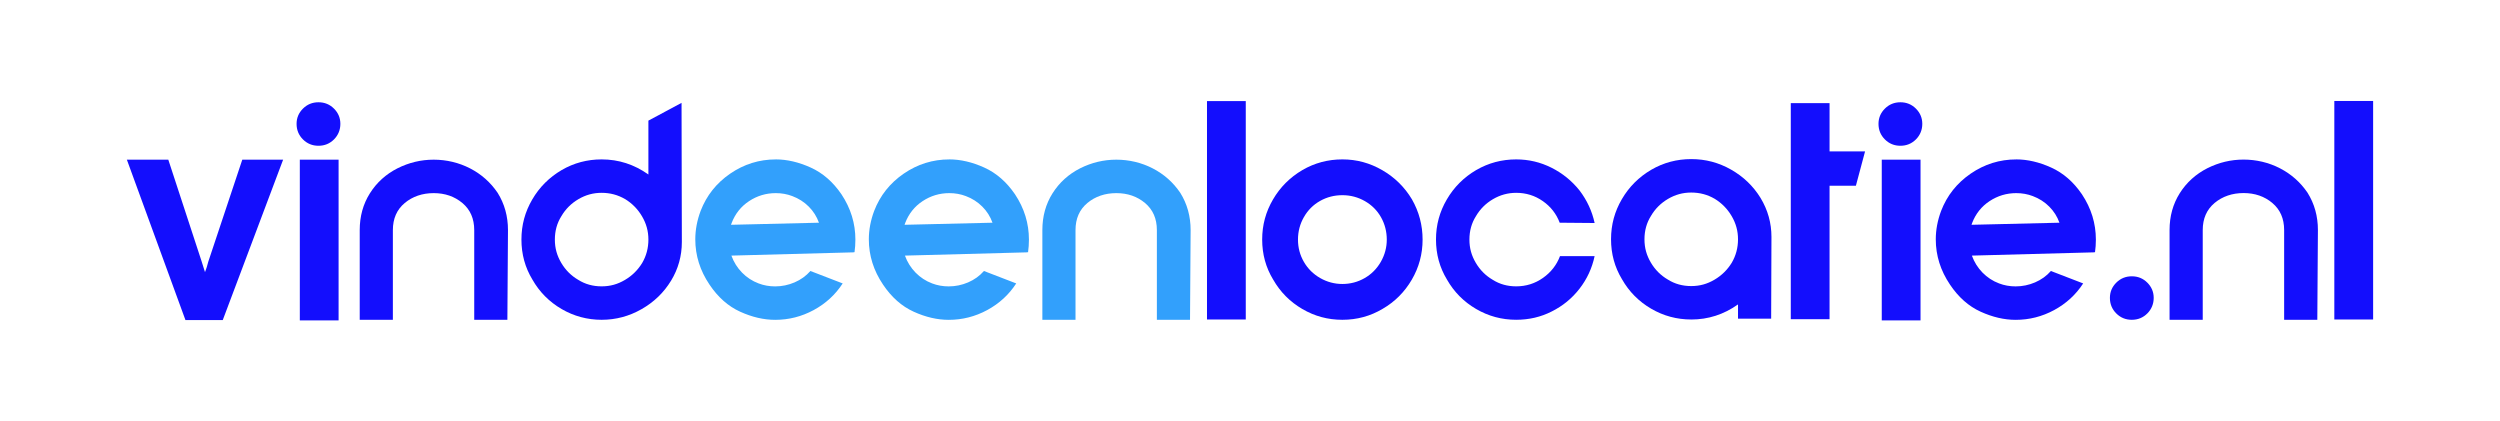
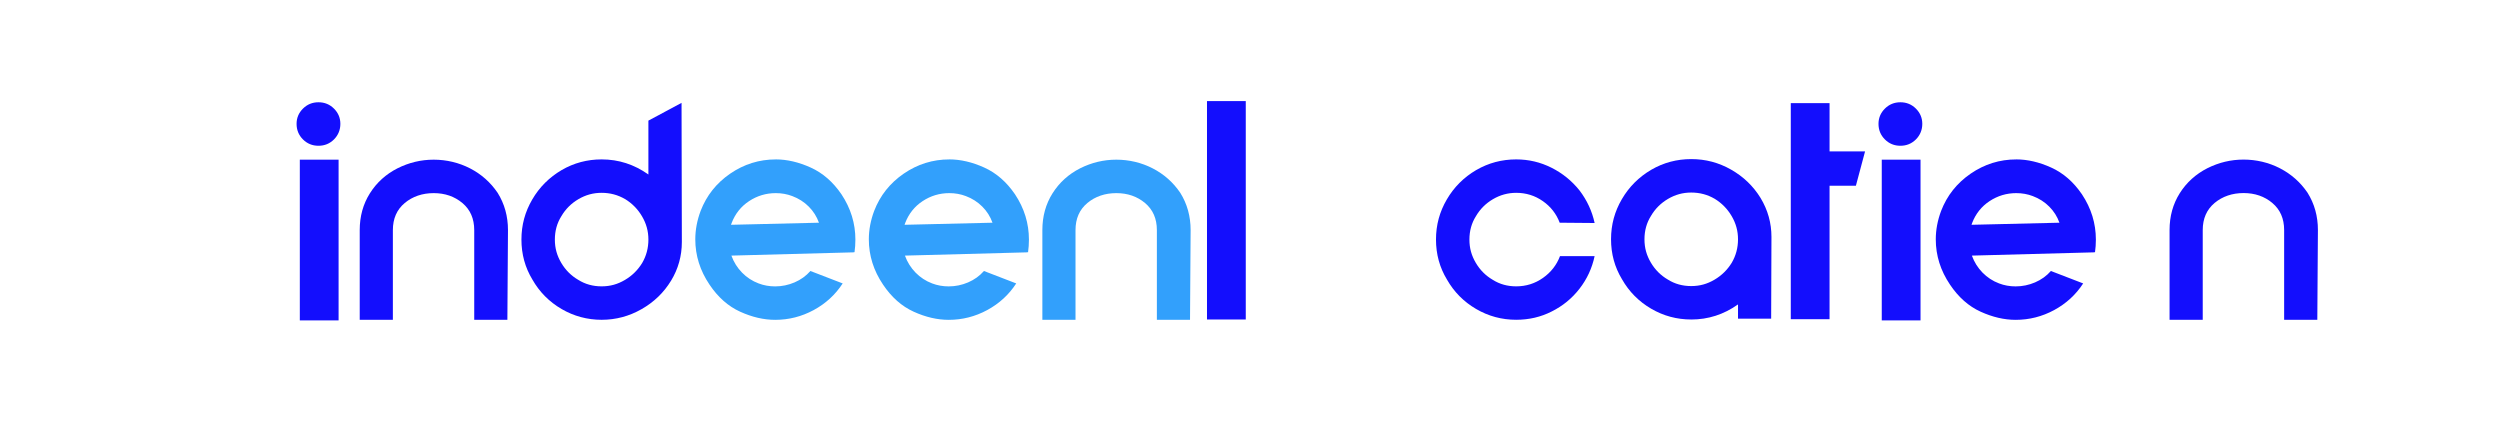
<svg xmlns="http://www.w3.org/2000/svg" id="Isolation_Mode" viewBox="0 0 1080 182.02">
  <defs>
    <style>.cls-1{fill:#32a0fc;}.cls-2{fill:#130efd;}</style>
  </defs>
  <path class="cls-1" d="M335.13,68.86c4.86,0,9.89,1.17,15.09,3.52,5.2,2.34,9.63,6.2,13.3,11.57,4.01,6.05,6.01,12.57,6.01,19.56,0,1.88-.13,3.71-.38,5.5l-.26-.13v.13l-52.93,1.41c1.02,2.81,2.56,5.26,4.6,7.35,2.05,2.09,4.43,3.64,7.16,4.67,2.22.85,4.6,1.28,7.16,1.28,2.9,0,5.69-.58,8.38-1.73,2.68-1.15,4.96-2.79,6.84-4.92l13.94,5.37c-3.15,4.86-7.33,8.69-12.53,11.51-5.2,2.81-10.74,4.22-16.62,4.22-4.94,0-9.99-1.17-15.15-3.52-5.16-2.34-9.57-6.24-13.23-11.7-4.09-6.05-6.14-12.57-6.14-19.56,0-4.09.77-8.18,2.3-12.27,2.56-6.65,6.82-12.02,12.78-16.11,5.97-4.09,12.53-6.14,19.69-6.14ZM353.79,96.22c-.94-2.64-2.41-4.97-4.41-6.97-2-2-4.37-3.52-7.1-4.54-2.22-.85-4.6-1.28-7.16-1.28-4.18,0-8.01,1.15-11.51,3.45-3.49,2.3-6.01,5.46-7.54,9.46l-.26.77,37.97-.9Z" />
  <path class="cls-1" d="M410.1,68.86c4.86,0,9.89,1.17,15.09,3.52,5.2,2.34,9.63,6.2,13.3,11.57,4.01,6.05,6.01,12.57,6.01,19.56,0,1.88-.13,3.71-.38,5.5l-.26-.13v.13l-52.93,1.41c1.02,2.81,2.56,5.26,4.6,7.35,2.05,2.09,4.43,3.64,7.16,4.67,2.22.85,4.6,1.28,7.16,1.28,2.9,0,5.69-.58,8.38-1.73,2.68-1.15,4.96-2.79,6.84-4.92l13.94,5.37c-3.15,4.86-7.33,8.69-12.53,11.51-5.2,2.81-10.74,4.22-16.62,4.22-4.94,0-9.99-1.17-15.15-3.52-5.16-2.34-9.57-6.24-13.23-11.7-4.09-6.05-6.14-12.57-6.14-19.56,0-4.09.77-8.18,2.3-12.27,2.56-6.65,6.82-12.02,12.78-16.11,5.97-4.09,12.53-6.14,19.69-6.14ZM428.76,96.22c-.94-2.64-2.41-4.97-4.41-6.97-2-2-4.37-3.52-7.1-4.54-2.22-.85-4.6-1.28-7.16-1.28-4.18,0-8.01,1.15-11.51,3.45-3.49,2.3-6.01,5.46-7.54,9.46l-.26.77,37.97-.9Z" />
  <path class="cls-1" d="M494.66,87.71c-3.41-2.86-7.54-4.28-12.4-4.28s-9.12,1.43-12.53,4.28c-3.41,2.86-5.11,6.75-5.11,11.7v38.74h-14.32v-38.74c0-5.97,1.47-11.27,4.41-15.92,2.94-4.65,6.92-8.25,11.95-10.8,4.94-2.47,10.14-3.71,15.6-3.71s10.87,1.26,15.73,3.77c4.86,2.51,8.82,6.03,11.89,10.55,2.98,4.77,4.47,10.14,4.47,16.11l-.26,38.74h-14.32v-38.74c0-4.94-1.7-8.84-5.11-11.7Z" />
-   <path class="cls-2" d="M87.15,113.09l1.41,4.47.77-2.17c.34-1.19.55-1.96.64-2.3l14.7-44.11h17.64l-26.08,69.3h-16.11l-25.31-69.3h17.9l14.45,44.11Z" />
  <path class="cls-2" d="M128.12,53.51c0-2.56.92-4.75,2.75-6.58s4.07-2.75,6.71-2.75,4.88.92,6.71,2.75c1.83,1.83,2.75,4.03,2.75,6.58s-.92,4.88-2.75,6.71c-1.83,1.83-4.07,2.75-6.71,2.75s-4.88-.92-6.71-2.75c-1.83-1.83-2.75-4.07-2.75-6.71ZM129.52,138.41v-69.42h16.75v69.42h-16.75Z" />
  <path class="cls-2" d="M199.76,87.71c-3.41-2.86-7.54-4.28-12.4-4.28s-9.12,1.43-12.53,4.28c-3.41,2.86-5.11,6.75-5.11,11.7v38.74h-14.32v-38.74c0-5.97,1.47-11.27,4.41-15.92,2.94-4.65,6.92-8.25,11.95-10.8,4.94-2.47,10.14-3.71,15.6-3.71s10.87,1.26,15.73,3.77c4.86,2.51,8.82,6.03,11.89,10.55,2.98,4.77,4.47,10.14,4.47,16.11l-.26,38.74h-14.32v-38.74c0-4.94-1.7-8.84-5.11-11.7Z" />
  <path class="cls-2" d="M289.88,121.28c-3.11,5.11-7.35,9.21-12.72,12.27-5.37,3.07-11.12,4.6-17.26,4.6s-12-1.56-17.32-4.67c-5.33-3.11-9.53-7.35-12.59-12.72-3.15-5.2-4.73-10.95-4.73-17.26s1.56-12,4.67-17.32c3.11-5.33,7.35-9.57,12.72-12.72,5.28-3.07,11.04-4.6,17.26-4.6,7.33,0,14.06,2.17,20.2,6.52v-23.27l14.32-7.67.13,60.09c0,6.05-1.56,11.63-4.67,16.75ZM270,85.99c-3.07-1.79-6.43-2.69-10.1-2.69s-6.92.92-10.04,2.75c-3.11,1.83-5.56,4.28-7.35,7.35-1.88,2.98-2.81,6.35-2.81,10.1s.92,6.93,2.75,10.04,4.28,5.56,7.35,7.35c2.98,1.88,6.35,2.81,10.1,2.81s6.93-.92,10.04-2.75c3.11-1.83,5.6-4.28,7.48-7.35,1.79-3.07,2.69-6.44,2.69-10.1s-.92-6.93-2.75-10.04c-1.83-3.11-4.28-5.6-7.35-7.48Z" />
  <path class="cls-2" d="M538.17,138.02h-16.75V43.67h16.75v94.35Z" />
-   <path class="cls-2" d="M549.99,120.76c-3.15-5.2-4.73-10.95-4.73-17.26s1.56-12,4.67-17.32c3.11-5.33,7.35-9.57,12.72-12.72,5.28-3.07,11.04-4.6,17.26-4.6s11.89,1.56,17.26,4.67c5.37,3.11,9.63,7.31,12.79,12.59,3.07,5.37,4.6,11.17,4.6,17.39s-1.56,12-4.67,17.32c-3.11,5.33-7.31,9.53-12.59,12.59-5.28,3.15-11.08,4.73-17.39,4.73s-12-1.56-17.32-4.67c-5.33-3.11-9.53-7.35-12.59-12.72ZM596.53,113.09c1.7-2.98,2.56-6.18,2.56-9.59s-.83-6.71-2.49-9.65c-1.66-2.94-3.98-5.26-6.97-6.97-2.98-1.7-6.22-2.56-9.72-2.56s-6.71.83-9.65,2.49c-2.94,1.66-5.26,3.98-6.97,6.97-1.71,2.98-2.56,6.22-2.56,9.72s.85,6.71,2.56,9.65c1.7,2.94,4.05,5.26,7.03,6.97,2.98,1.7,6.18,2.56,9.59,2.56s6.71-.85,9.65-2.56c2.94-1.7,5.26-4.05,6.97-7.03Z" />
  <path class="cls-2" d="M637.74,73.46c5.28-3.07,11.04-4.6,17.26-4.6,5.37,0,10.44,1.19,15.21,3.58,4.77,2.39,8.82,5.67,12.15,9.84,3.24,4.26,5.41,8.95,6.52,14.06l-15.09-.13c-1.45-3.84-3.88-6.95-7.29-9.33-3.41-2.39-7.25-3.58-11.51-3.58-3.58,0-6.92.92-10.04,2.75-3.11,1.83-5.56,4.28-7.35,7.35-1.88,2.98-2.81,6.35-2.81,10.1s.92,6.93,2.75,10.04c1.83,3.11,4.28,5.56,7.35,7.35,2.98,1.88,6.35,2.81,10.1,2.81,4.26,0,8.12-1.21,11.57-3.64,3.45-2.43,5.9-5.56,7.35-9.4h14.96c-1.11,5.2-3.28,9.89-6.52,14.06-3.24,4.18-7.25,7.46-12.02,9.84-4.69,2.39-9.8,3.58-15.34,3.58-6.22,0-12-1.56-17.32-4.67-5.33-3.11-9.53-7.35-12.59-12.72-3.15-5.2-4.73-10.95-4.73-17.26s1.56-12,4.67-17.32c3.11-5.33,7.35-9.57,12.72-12.72Z" />
  <path class="cls-2" d="M730.61,138.02c-6.22,0-12-1.56-17.32-4.67-5.33-3.11-9.53-7.35-12.59-12.72-3.15-5.2-4.73-10.95-4.73-17.26s1.56-12,4.67-17.32c3.11-5.33,7.35-9.57,12.72-12.72,5.28-3.07,11.04-4.6,17.26-4.6s11.87,1.51,17.2,4.54c5.33,3.03,9.57,7.1,12.72,12.21,3.15,5.2,4.73,10.82,4.73,16.88l-.13,35.29h-14.32v-6.14c-6.14,4.35-12.87,6.52-20.2,6.52ZM740.71,85.86c-3.07-1.79-6.43-2.68-10.1-2.68s-6.92.92-10.04,2.75c-3.11,1.83-5.56,4.28-7.35,7.35-1.88,2.98-2.81,6.35-2.81,10.1s.92,6.93,2.75,10.04c1.83,3.11,4.28,5.56,7.35,7.35,2.98,1.88,6.35,2.81,10.1,2.81s6.93-.92,10.04-2.75c3.11-1.83,5.6-4.28,7.48-7.35,1.79-3.07,2.69-6.44,2.69-10.1s-.92-6.93-2.75-10.04c-1.83-3.11-4.28-5.6-7.35-7.48Z" />
  <path class="cls-2" d="M790.37,44.56v20.84h15.34l-3.96,14.83h-11.38v57.66h-16.75V44.56h16.75Z" />
  <path class="cls-2" d="M811.51,53.51c0-2.56.92-4.75,2.75-6.58,1.83-1.83,4.07-2.75,6.71-2.75s4.88.92,6.71,2.75,2.75,4.03,2.75,6.58-.92,4.88-2.75,6.71c-1.83,1.83-4.07,2.75-6.71,2.75s-4.88-.92-6.71-2.75c-1.83-1.83-2.75-4.07-2.75-6.71ZM812.92,138.41v-69.42h16.75v69.42h-16.75Z" />
  <path class="cls-2" d="M871.02,68.86c4.86,0,9.89,1.17,15.09,3.52,5.2,2.34,9.63,6.2,13.3,11.57,4.01,6.05,6.01,12.57,6.01,19.56,0,1.88-.13,3.71-.38,5.5l-.26-.13v.13l-52.93,1.41c1.02,2.81,2.56,5.26,4.6,7.35,2.05,2.09,4.43,3.64,7.16,4.67,2.22.85,4.6,1.28,7.16,1.28,2.9,0,5.69-.58,8.38-1.73,2.68-1.15,4.97-2.79,6.84-4.92l13.94,5.37c-3.15,4.86-7.33,8.69-12.53,11.51-5.2,2.81-10.74,4.22-16.62,4.22-4.94,0-9.99-1.17-15.15-3.52-5.16-2.34-9.57-6.24-13.23-11.7-4.09-6.05-6.14-12.57-6.14-19.56,0-4.09.77-8.18,2.3-12.27,2.56-6.65,6.82-12.02,12.78-16.11,5.97-4.09,12.53-6.14,19.69-6.14ZM889.68,96.22c-.94-2.64-2.41-4.97-4.41-6.97-2-2-4.37-3.52-7.1-4.54-2.22-.85-4.6-1.28-7.16-1.28-4.18,0-8.01,1.15-11.51,3.45-3.49,2.3-6.01,5.46-7.54,9.46l-.26.77,37.97-.9Z" />
  <path class="cls-2" d="M981.65,87.68c-3.41-2.86-7.55-4.28-12.41-4.28s-9.13,1.43-12.54,4.28c-3.41,2.86-5.12,6.76-5.12,11.71v38.76h-14.33v-38.76c0-5.97,1.47-11.28,4.41-15.93,2.94-4.65,6.93-8.25,11.96-10.81,4.95-2.47,10.15-3.71,15.61-3.71s10.87,1.26,15.73,3.77c4.86,2.52,8.83,6.03,11.9,10.55,2.99,4.78,4.48,10.15,4.48,16.12l-.26,38.76h-14.33v-38.76c0-4.95-1.71-8.85-5.12-11.71Z" />
-   <path class="cls-2" d="M1025.19,138.02h-16.76V43.62h16.76v94.41Z" />
-   <path class="cls-2" d="M911.48,128.69c0-2.56.92-4.75,2.75-6.58,1.83-1.83,4.07-2.75,6.71-2.75s4.88.92,6.71,2.75,2.75,4.03,2.75,6.58-.92,4.88-2.75,6.71c-1.83,1.83-4.07,2.75-6.71,2.75s-4.88-.92-6.71-2.75-2.75-4.07-2.75-6.71Z" />
</svg>